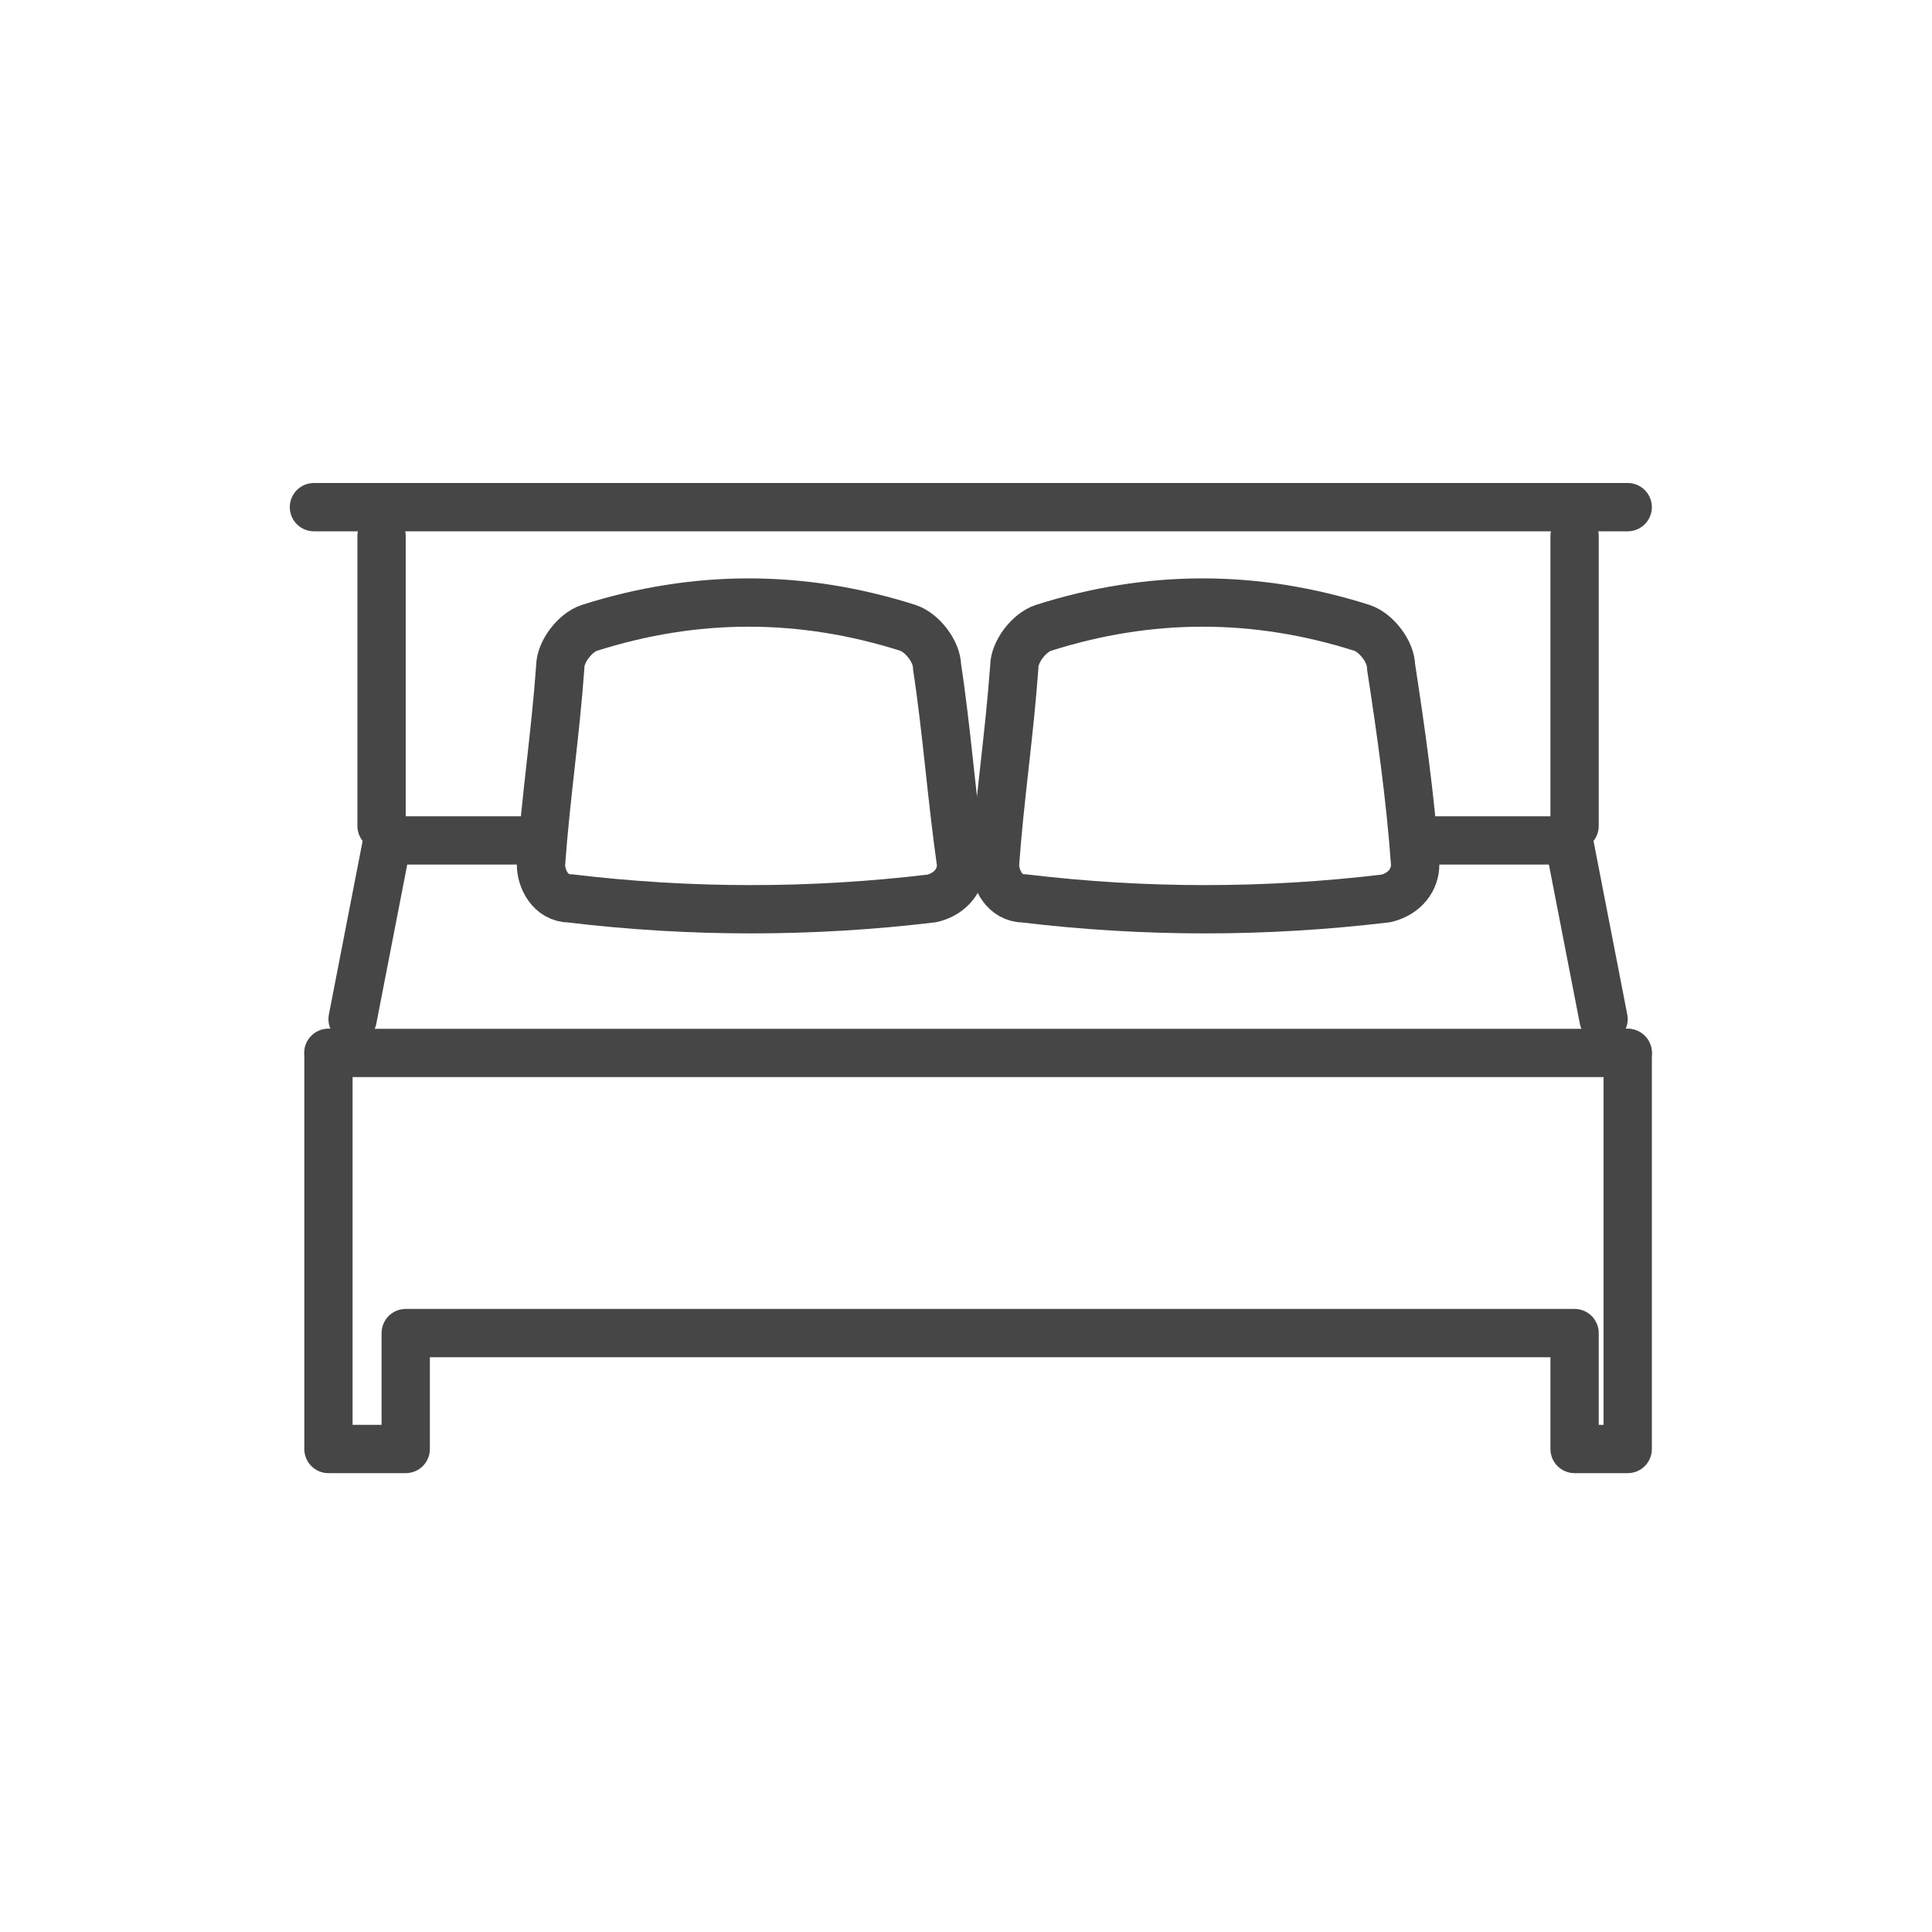
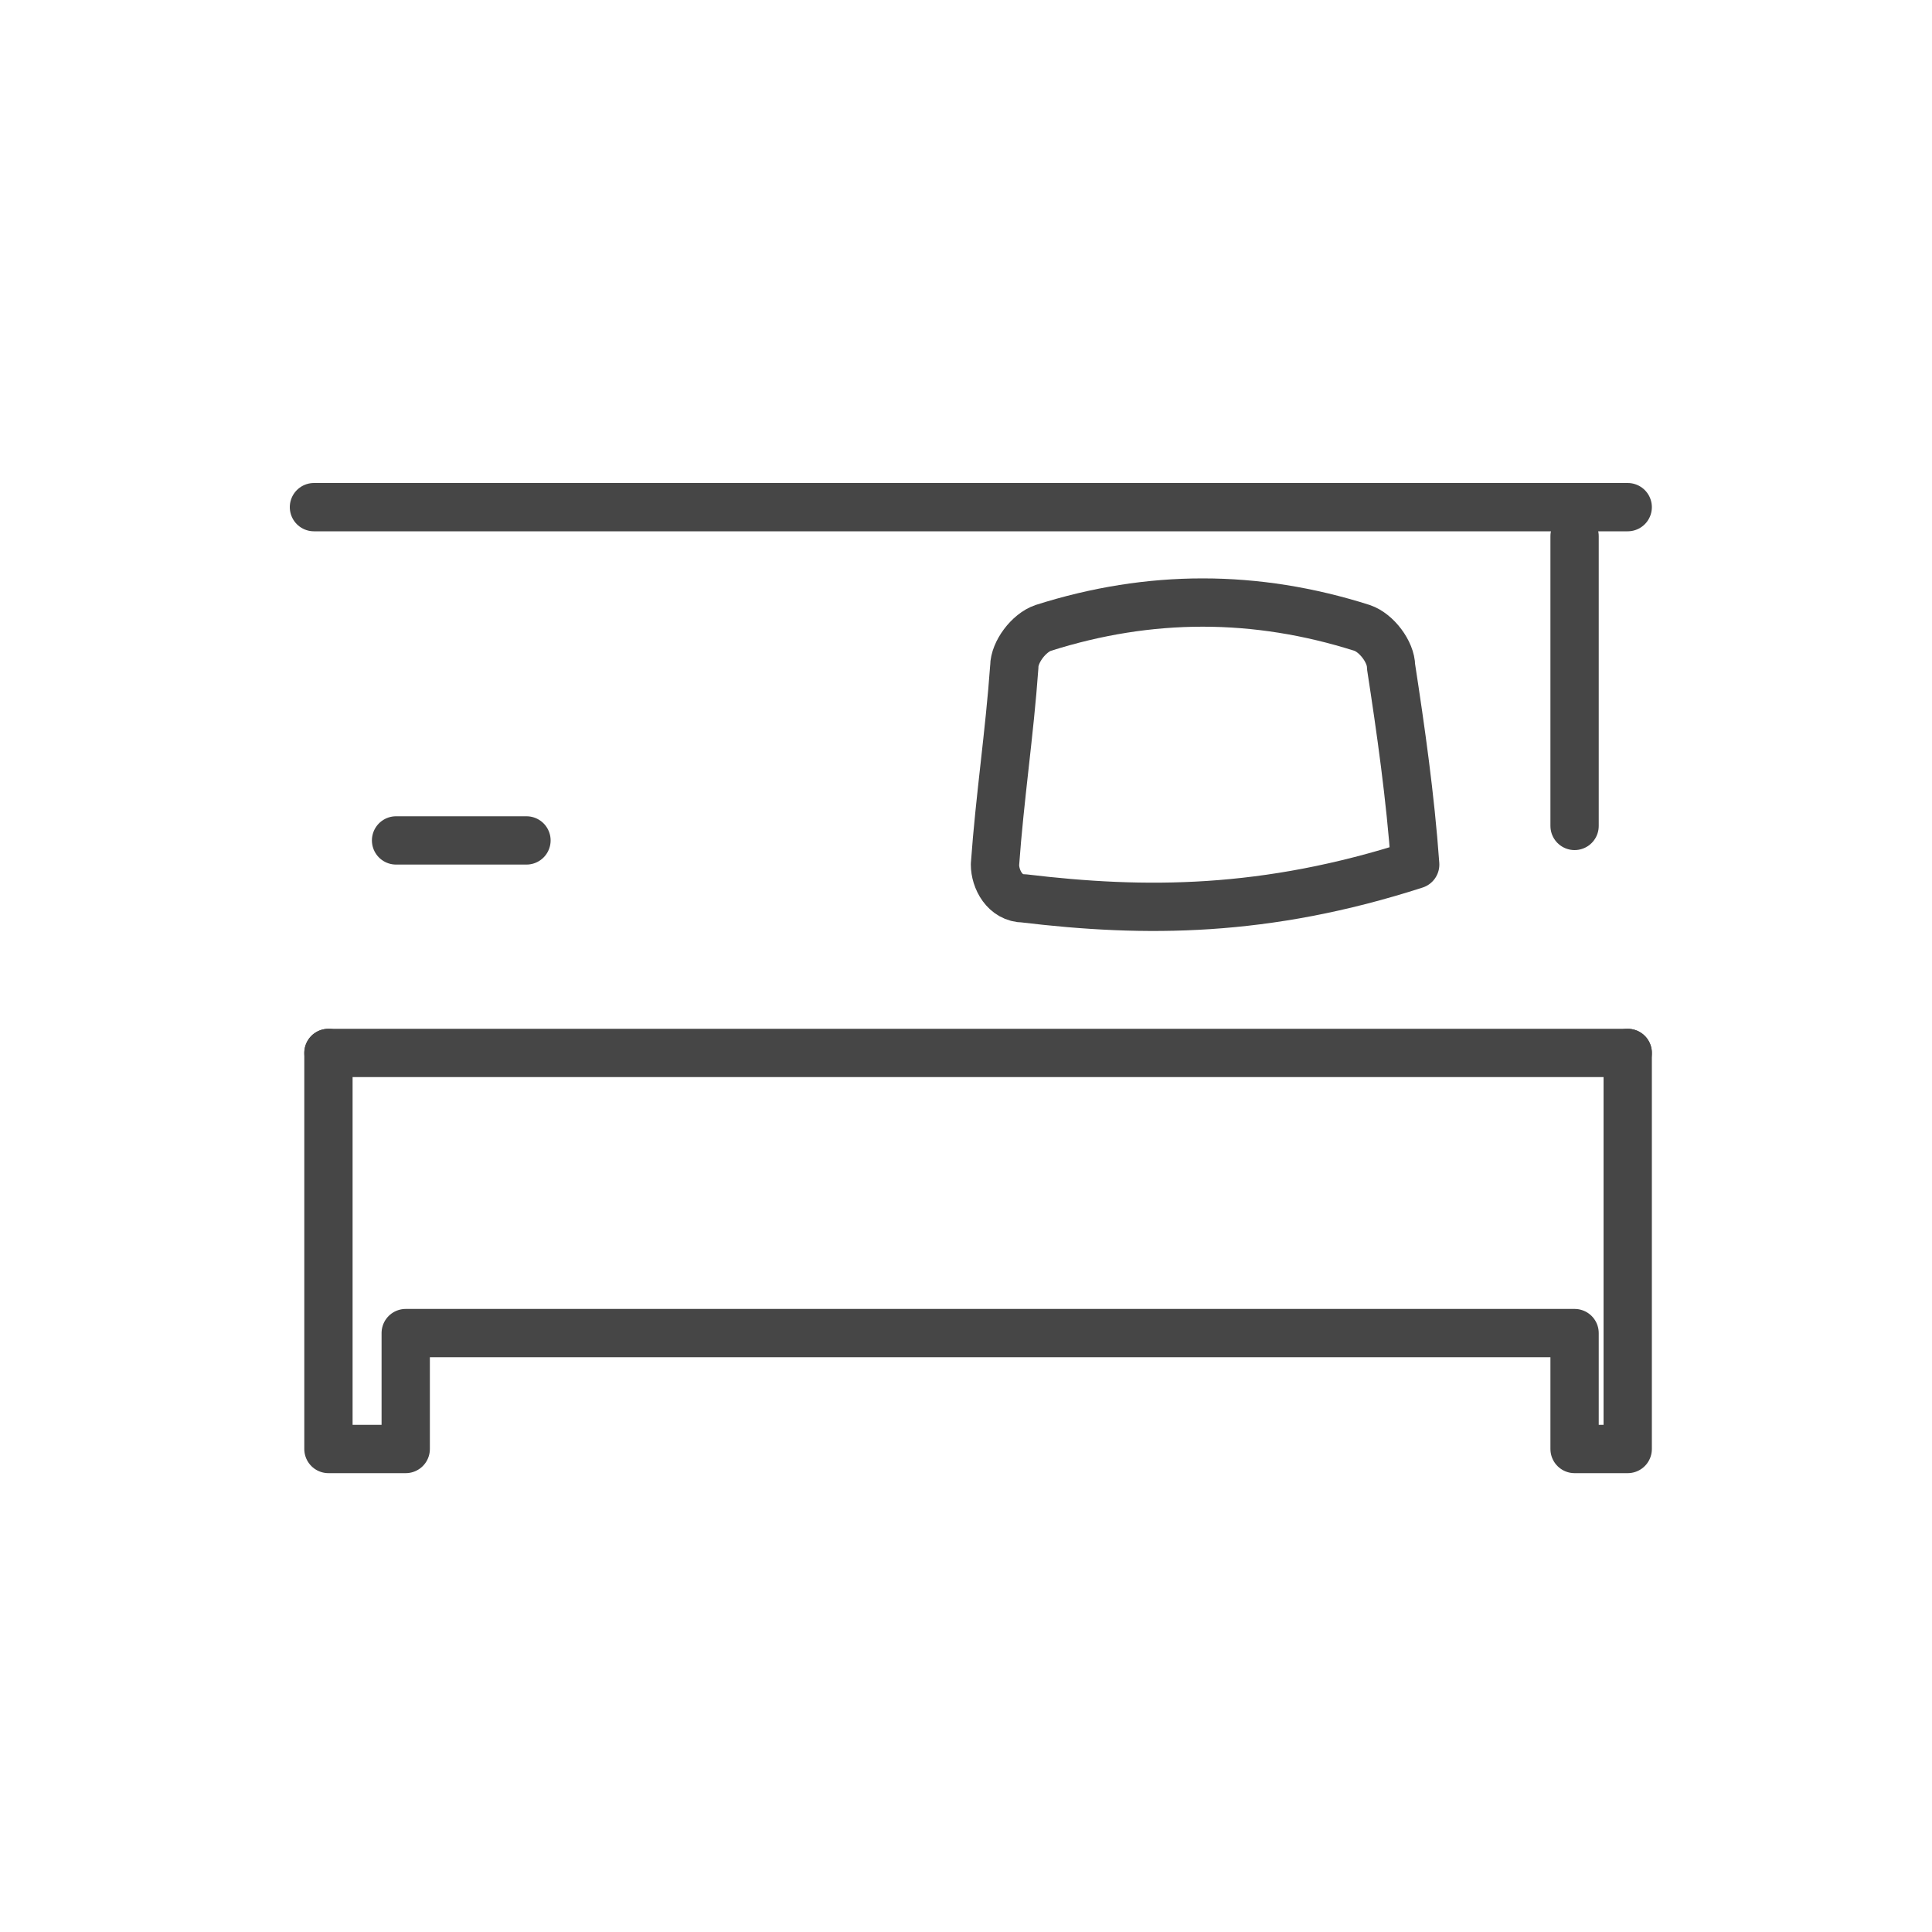
<svg xmlns="http://www.w3.org/2000/svg" width="40px" height="40px" viewBox="0 0 40 40" version="1.1">
  <title>bed</title>
  <desc>Created with Sketch.</desc>
  <defs />
  <g id="Page-1" stroke="none" stroke-width="1" fill="none" fill-rule="evenodd" stroke-linecap="round" stroke-linejoin="round">
    <g id="bed" stroke="#464646">
      <g id="Page-1" transform="translate(6, 10)">
-         <path d="M2,7.5 L1.3,11.1" id="Stroke-1" />
-         <path d="M23.6,7.4 L26.3,7.4" id="Stroke-3" />
        <path d="M4.9,7.4 L2.2,7.4" id="Stroke-4" />
        <g id="Group-21" transform="translate(0, 0.5)">
          <polyline id="Stroke-5" points="0.8 11.3 0.8 16.8 0.8 19.5 2.4 19.5 2.4 17.1 26.6 17.1 26.6 19.5 27.7 19.5 27.7 16.8 27.7 11.3" />
          <path d="M26.6,6.6 L26.6,0.6" id="Stroke-7" />
-           <path d="M1.9,0.6 L1.9,6.6" id="Stroke-9" />
-           <path d="M23.3,7.4 C23.3,7.7 23.1,8 22.7,8.1 C20.2,8.4 17.7,8.4 15.2,8.1 C14.8,8.1 14.6,7.7 14.6,7.4 C14.7,6 14.9,4.7 15,3.3 C15,3 15.3,2.6 15.6,2.5 C17.8,1.8 20,1.8 22.2,2.5 C22.5,2.6 22.8,3 22.8,3.3 C23,4.6 23.2,6 23.3,7.4 Z" id="Stroke-11" />
-           <path d="M13.9,7.4 C13.9,7.7 13.7,8 13.3,8.1 C10.8,8.4 8.3,8.4 5.8,8.1 C5.4,8.1 5.2,7.7 5.2,7.4 C5.3,6 5.5,4.7 5.6,3.3 C5.6,3 5.9,2.6 6.2,2.5 C8.4,1.8 10.6,1.8 12.8,2.5 C13.1,2.6 13.4,3 13.4,3.3 C13.6,4.6 13.7,6 13.9,7.4 Z" id="Stroke-13" />
-           <path d="M26.5,7 L27.2,10.6" id="Stroke-15" />
+           <path d="M23.3,7.4 C20.2,8.4 17.7,8.4 15.2,8.1 C14.8,8.1 14.6,7.7 14.6,7.4 C14.7,6 14.9,4.7 15,3.3 C15,3 15.3,2.6 15.6,2.5 C17.8,1.8 20,1.8 22.2,2.5 C22.5,2.6 22.8,3 22.8,3.3 C23,4.6 23.2,6 23.3,7.4 Z" id="Stroke-11" />
          <path d="M0.8,11.3 L27.7,11.3" id="Stroke-17" />
          <path d="M0.5,0 L27.7,0" id="Stroke-19" />
        </g>
      </g>
    </g>
  </g>
</svg>